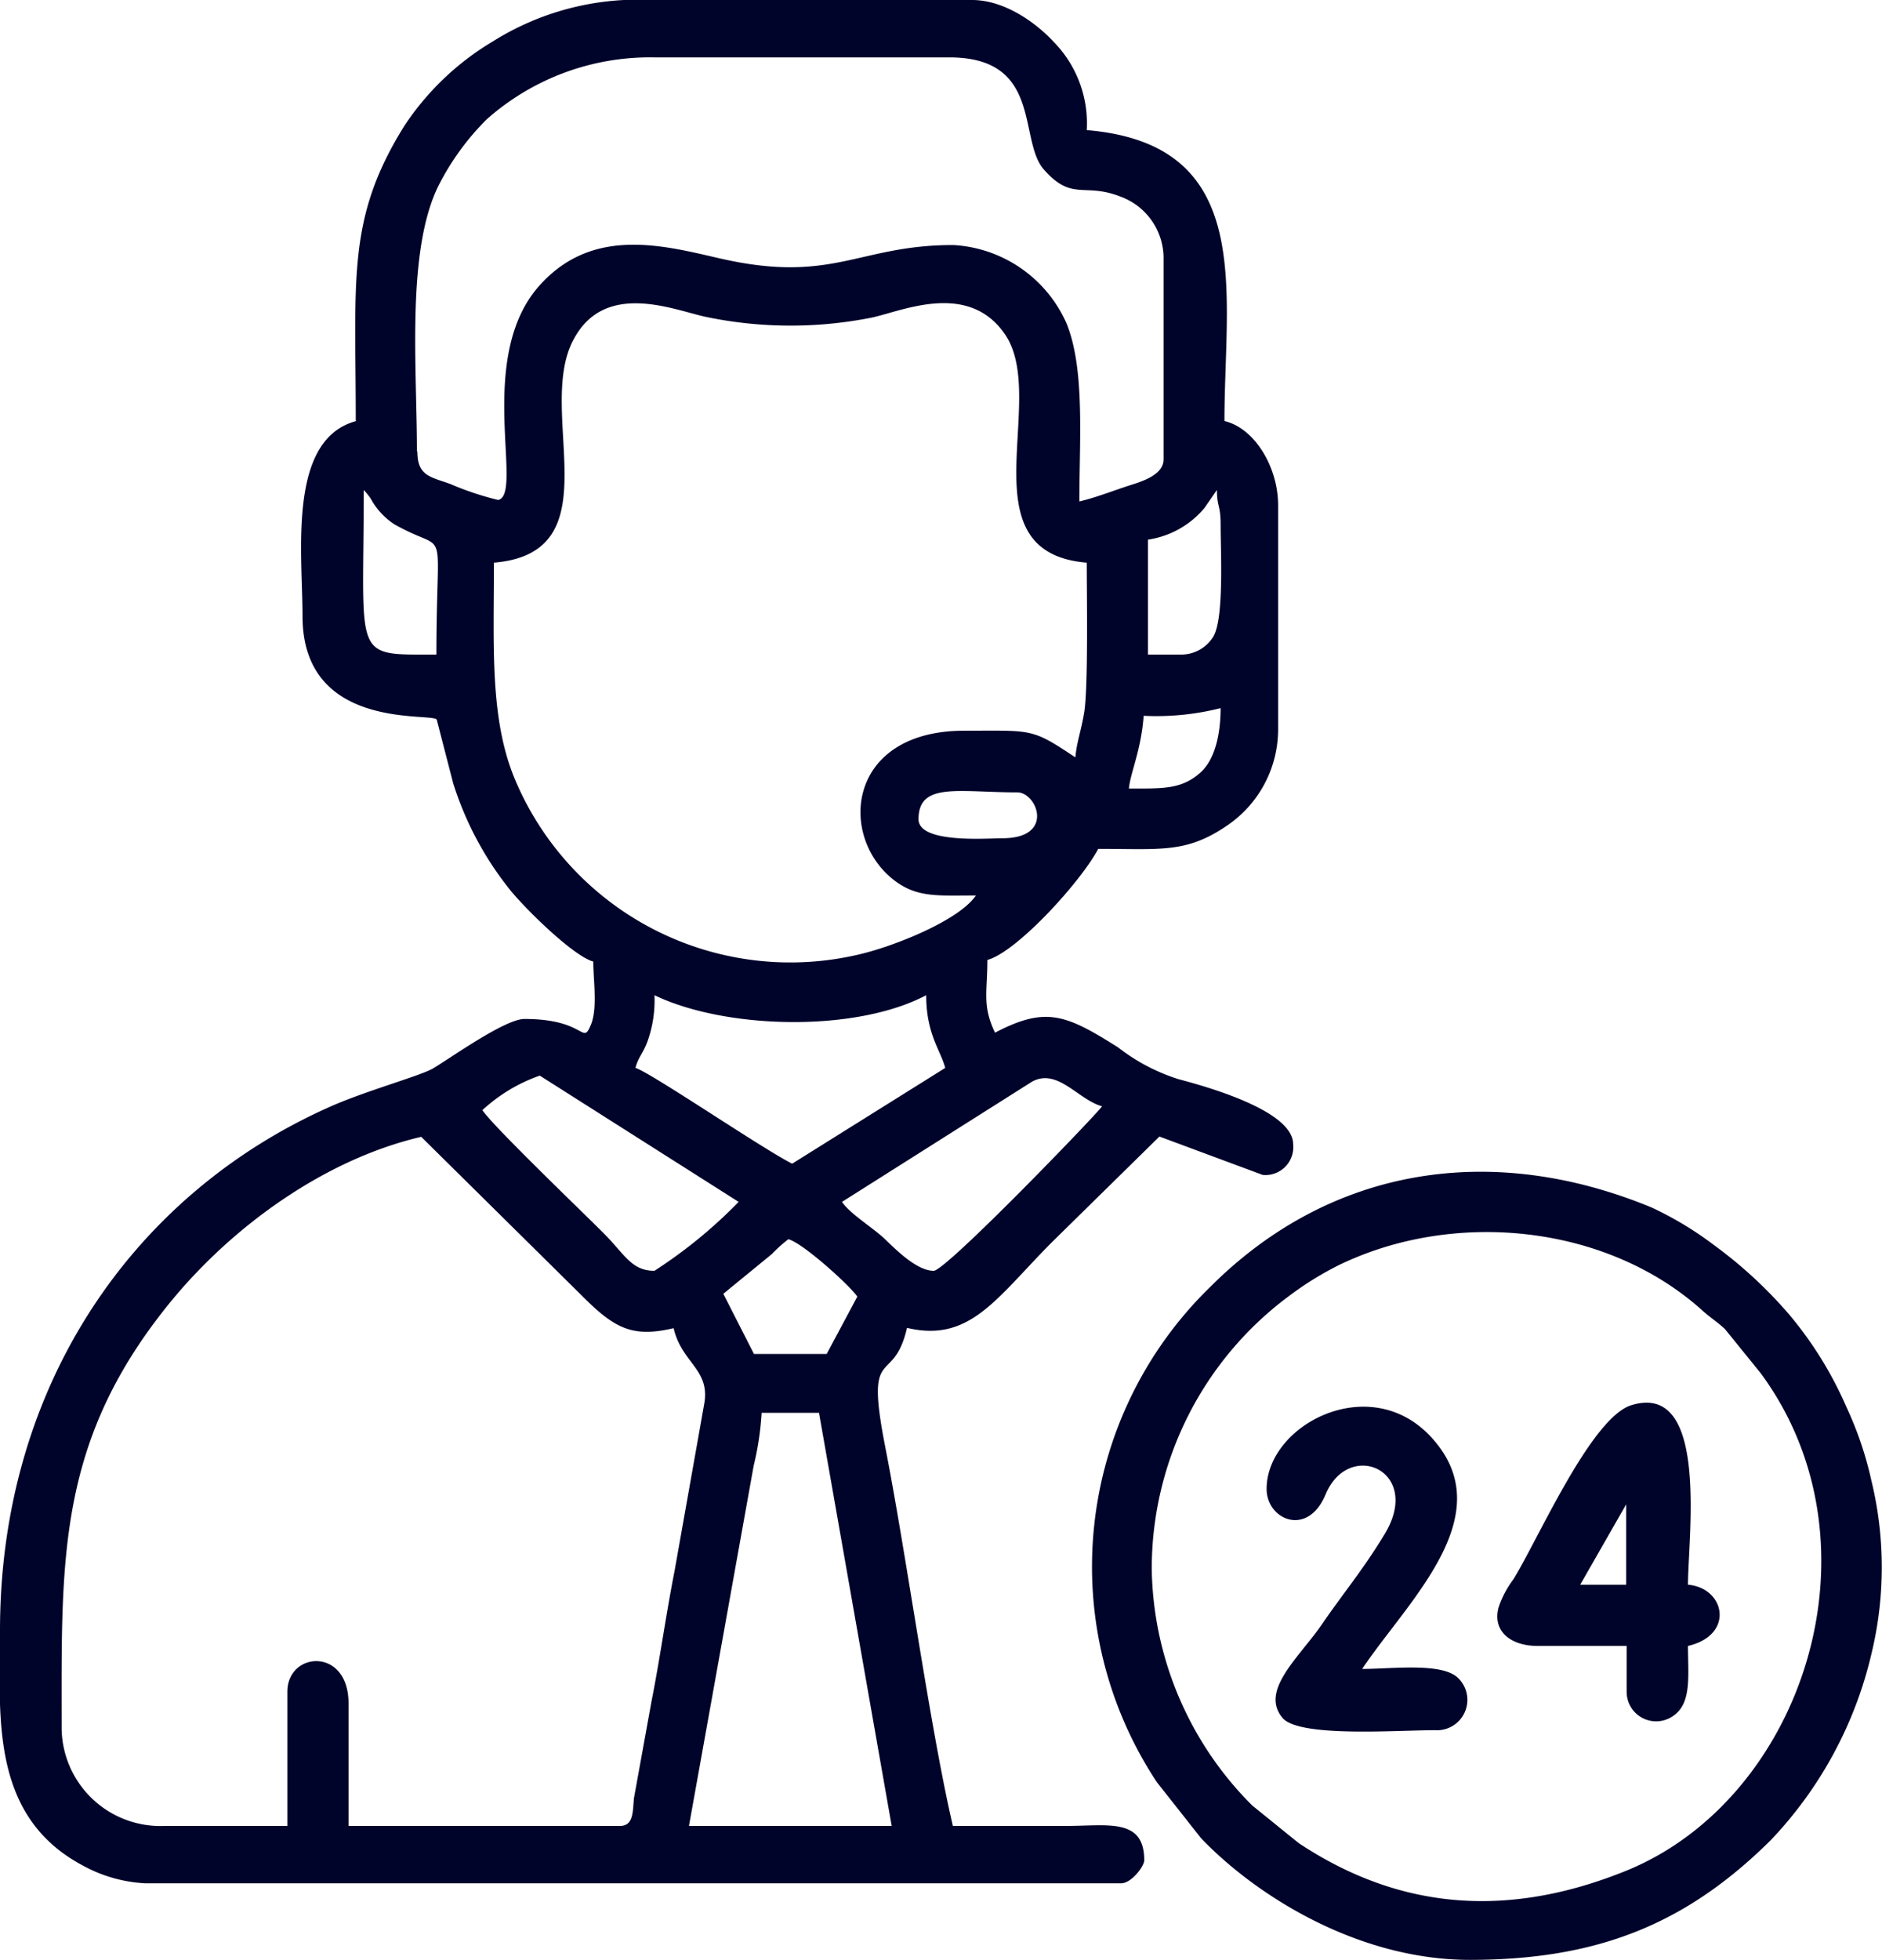
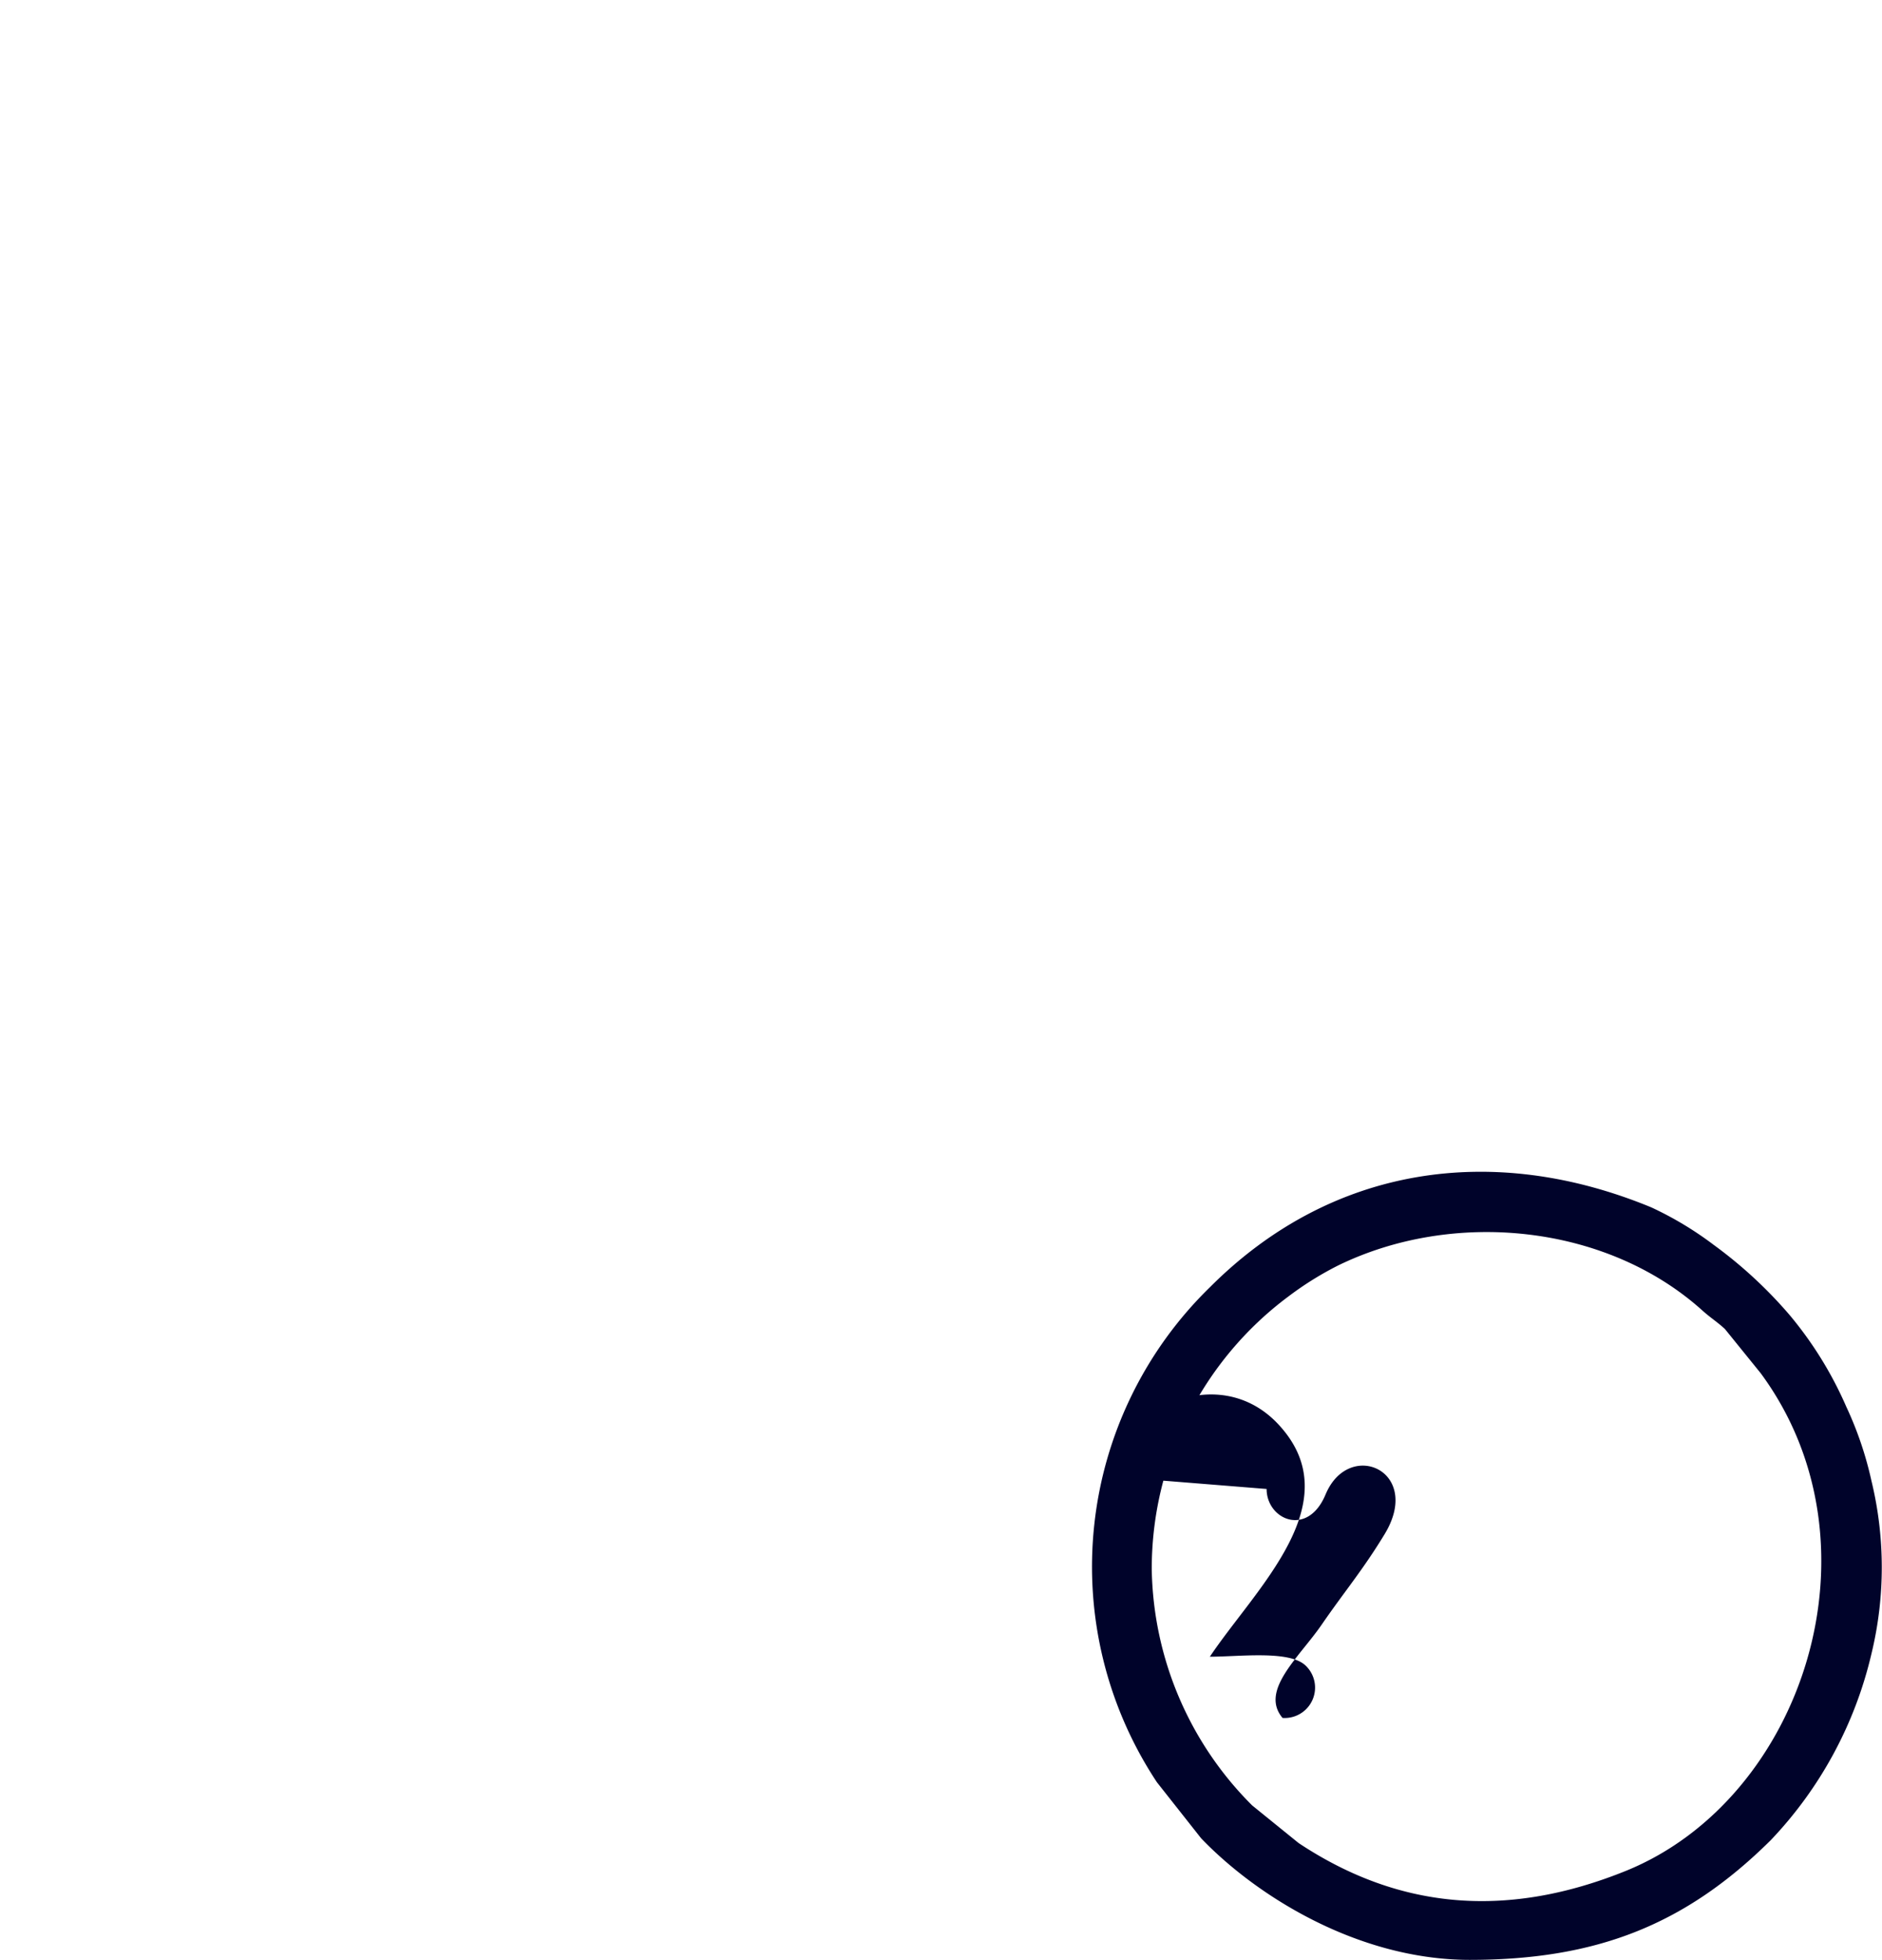
<svg xmlns="http://www.w3.org/2000/svg" id="Capa_1" data-name="Capa 1" viewBox="0 0 127.65 132.85">
  <g>
-     <path d="M24.16,28.54c-4.67,1.25-3.64,8.9-3.64,13.23,0,7.76,8.64,6.52,9.1,7l1.12,4.33a22.2,22.2,0,0,0,3.68,7c.93,1.24,4.42,4.7,5.82,5.08,0,1.28.3,3.16-.16,4.28-.61,1.45-.3-.39-4.51-.39-1.33,0-5.08,2.7-6.23,3.37-.88.5-4.62,1.53-7,2.6C9.1,80.93,0,93.86,0,110.53c0,5.72-.73,12.55,5.61,15.92a9.84,9.84,0,0,0,4.24,1.21H76.05c.68,0,1.56-1.15,1.56-1.56,0-2.87-2.43-2.34-5.19-2.33H64.63c-1.56-6.69-3.12-18.2-4.6-25.76-1.39-7.1.55-3.94,1.49-8,4.25,1,6-1.94,9.79-5.77l7.33-7.2,7,2.6a1.89,1.89,0,0,0,2.07-2.08c0-2.28-5.9-3.91-7.78-4.41A13.08,13.08,0,0,1,75.84,71c-3.51-2.21-4.88-2.82-8.35-1-.88-1.83-.52-2.73-.52-4.93,2-.54,6.33-5.29,7.52-7.53,4.21,0,5.93.3,8.62-1.5a7.88,7.88,0,0,0,3.58-6.54V34.25c0-2.59-1.59-5.23-3.64-5.71,0-8.81,2.18-18.76-9.34-19.72a7.88,7.88,0,0,0-2.26-6C70.29,1.57,68.16,0,65.93,0H42.32a18.5,18.5,0,0,0-8.88,2.8,18.61,18.61,0,0,0-6,5.71c-3.93,6.28-3.31,10.33-3.31,20m4.15,2.08c0-5.69-.73-13.57,1.46-18A17.52,17.52,0,0,1,33,8.1,16.68,16.68,0,0,1,44.39,3.89h20c6.36,0,4.65,5.59,6.41,7.6,1.92,2.18,2.73.87,5.18,1.83a4.45,4.45,0,0,1,2.94,4.06V31.14c0,1.08-1.54,1.52-2.36,1.78-1.13.37-2.21.8-3.35,1.07,0-4.21.39-9-.88-12.09a8.94,8.94,0,0,0-7.68-5.29c-6.43,0-8.13,2.64-15.72.93-3.86-.88-8.73-2.26-12.37,1.85-4.34,4.91-1,14.11-2.77,14.5a20.08,20.08,0,0,1-3.24-1.08C29.24,32.33,28.31,32.29,28.31,30.62ZM80.2,44.37H77.86V36.58a6.17,6.17,0,0,0,3.83-2.14l.85-1.23c0,1.17.25,1,.25,2.34,0,1.79.24,6.26-.47,7.56A2.55,2.55,0,0,1,80.2,44.37ZM24.67,33.21a5.53,5.53,0,0,1,.47.58,4.82,4.82,0,0,0,1.61,1.75,15.21,15.21,0,0,0,1.57.77c1.92.81,1.28.25,1.28,8.06C23.84,44.37,24.67,44.81,24.67,33.21Zm8.83,4.93c8.19-.68,2.79-10.23,5.39-15.1C41,19,45.67,21,47.83,21.47a28.12,28.12,0,0,0,11.34.05c2.08-.46,6.53-2.47,9,1.15,3,4.4-2.81,14.78,5.54,15.47,0,2,.11,8.53-.18,10.2-.2,1.2-.51,2-.59,3-3-2-2.88-1.81-7.53-1.81-8,0-8.61,7.23-4.72,10.17,1.54,1.16,2.94,1,5.5,1-1.13,1.69-5.58,3.46-7.94,4A20.26,20.26,0,0,1,35,53C33.2,48.86,33.5,43.9,33.5,38.14ZM76.57,53.45c.08-1,.84-2.63,1-4.93A17.74,17.74,0,0,0,82.79,48c0,1.75-.38,3.47-1.35,4.35C80.15,53.51,78.93,53.45,76.57,53.45ZM62.3,55.53C62.3,53,65,53.71,69,53.71c1.34,0,2.57,3.11-1,3.11C67,56.82,62.3,57.2,62.3,55.53ZM44.39,67.46c4.83,2.32,13.65,2.53,18.43,0,0,2.65,1,3.77,1.29,4.93L53.73,78.88c-2-1-9.67-6.23-10.63-6.49.23-.86.59-1,.94-2.17A8.22,8.22,0,0,0,44.39,67.46ZM63.33,86.14c-1.13,0-2.51-1.38-3.3-2.14s-2.38-1.72-2.92-2.53L70,73.32c1.73-.95,3.13,1.23,4.75,1.67C74.39,75.53,64.16,86.14,63.33,86.14ZM32.72,75.25a11.17,11.17,0,0,1,3.89-2.34L50.1,81.47a32.7,32.7,0,0,1-5.71,4.67c-1.56,0-2-1.09-3.43-2.53C39.21,81.86,33.48,76.38,32.72,75.25ZM49.06,87.7,52.36,85a9.8,9.8,0,0,1,1.11-1c1,.26,4.2,3.17,4.68,3.89l-2.08,3.89H51.14Zm-7,36.07H23.64v-8.31c0-3.83-4.15-3.53-4.15-.78v9.09H11.18a6.7,6.7,0,0,1-7-6.75c0-11.37-.33-19.38,7.46-28.86,4.12-5,10.33-9.56,16.93-11.1L39.4,87.76c2.27,2.29,3.47,2.93,6.29,2.27.55,2.38,2.51,2.79,2.07,5.16l-2,11.26c-.59,3-1,6-1.56,8.82L43,121.88C42.91,122.72,43,123.77,42.06,123.77Zm9.6-28h3.89l4.93,28H46.73l4.39-24.42A19.87,19.87,0,0,0,51.66,95.74Z" style="fill: #00032a;fill-rule: evenodd" />
    <path d="M99.66,132.85c8.53,0,14.59-2.31,20.44-8.11a27.31,27.31,0,0,0,6.83-12.62,24.87,24.87,0,0,0,0-11.76,24,24,0,0,0-1.7-5,25.54,25.54,0,0,0-3.87-6.25,30.23,30.23,0,0,0-5.13-4.73A23.16,23.16,0,0,0,112,81.84c-10.74-4.43-21.7-2.83-29.93,5.41a26.44,26.44,0,0,0-3.6,33.56l3,3.8c3.77,3.93,10.67,8.24,18.23,8.24M78.12,106.38a23,23,0,0,1,9.27-18.5,21.93,21.93,0,0,1,3.35-2.09c7.83-3.83,18.17-2.82,24.68,3,.62.56,1,.77,1.57,1.29l2.43,3c8.56,11.59,2.91,28.86-9.15,33.74-7.8,3.15-15.17,2.77-22.19-1.89l-3.15-2.55A23.12,23.12,0,0,1,78.12,106.38Z" style="fill: #00032a;fill-rule: evenodd" />
-     <path d="M104.33,111.57h6v3.11a2,2,0,0,0,3.16,1.63c1.27-.86,1-2.73,1-4.74,3.19-.74,2.52-3.94,0-4.15,0-3.22,1.46-13.8-3.84-12.17-2.74.85-6.32,9.09-8,11.8a6.78,6.78,0,0,0-1,1.89c-.44,1.56.73,2.63,2.65,2.63m6-9.6v5.45h-3.12Z" style="fill: #00032a;fill-rule: evenodd" />
-     <path d="M85.91,100.93c0,2.08,2.78,3.3,4,.37,1.59-3.8,6.62-1.6,4,2.7-1.49,2.45-2.72,3.88-4.26,6.12s-4.22,4.47-2.66,6.33c1.13,1.34,7.79.83,10.33.83a2.06,2.06,0,0,0,1.52-3.59c-1.14-1-4.46-.56-6.45-.56,3.12-4.66,9.59-10.5,4.62-15.78-4.16-4.41-11.1-.75-11.1,3.58" style="fill: #00032a;fill-rule: evenodd" />
+     <path d="M85.91,100.93c0,2.08,2.78,3.3,4,.37,1.59-3.8,6.62-1.6,4,2.7-1.49,2.45-2.72,3.88-4.26,6.12s-4.22,4.47-2.66,6.33a2.06,2.06,0,0,0,1.52-3.59c-1.14-1-4.46-.56-6.45-.56,3.12-4.66,9.59-10.5,4.62-15.78-4.16-4.41-11.1-.75-11.1,3.58" style="fill: #00032a;fill-rule: evenodd" />
  </g>
</svg>